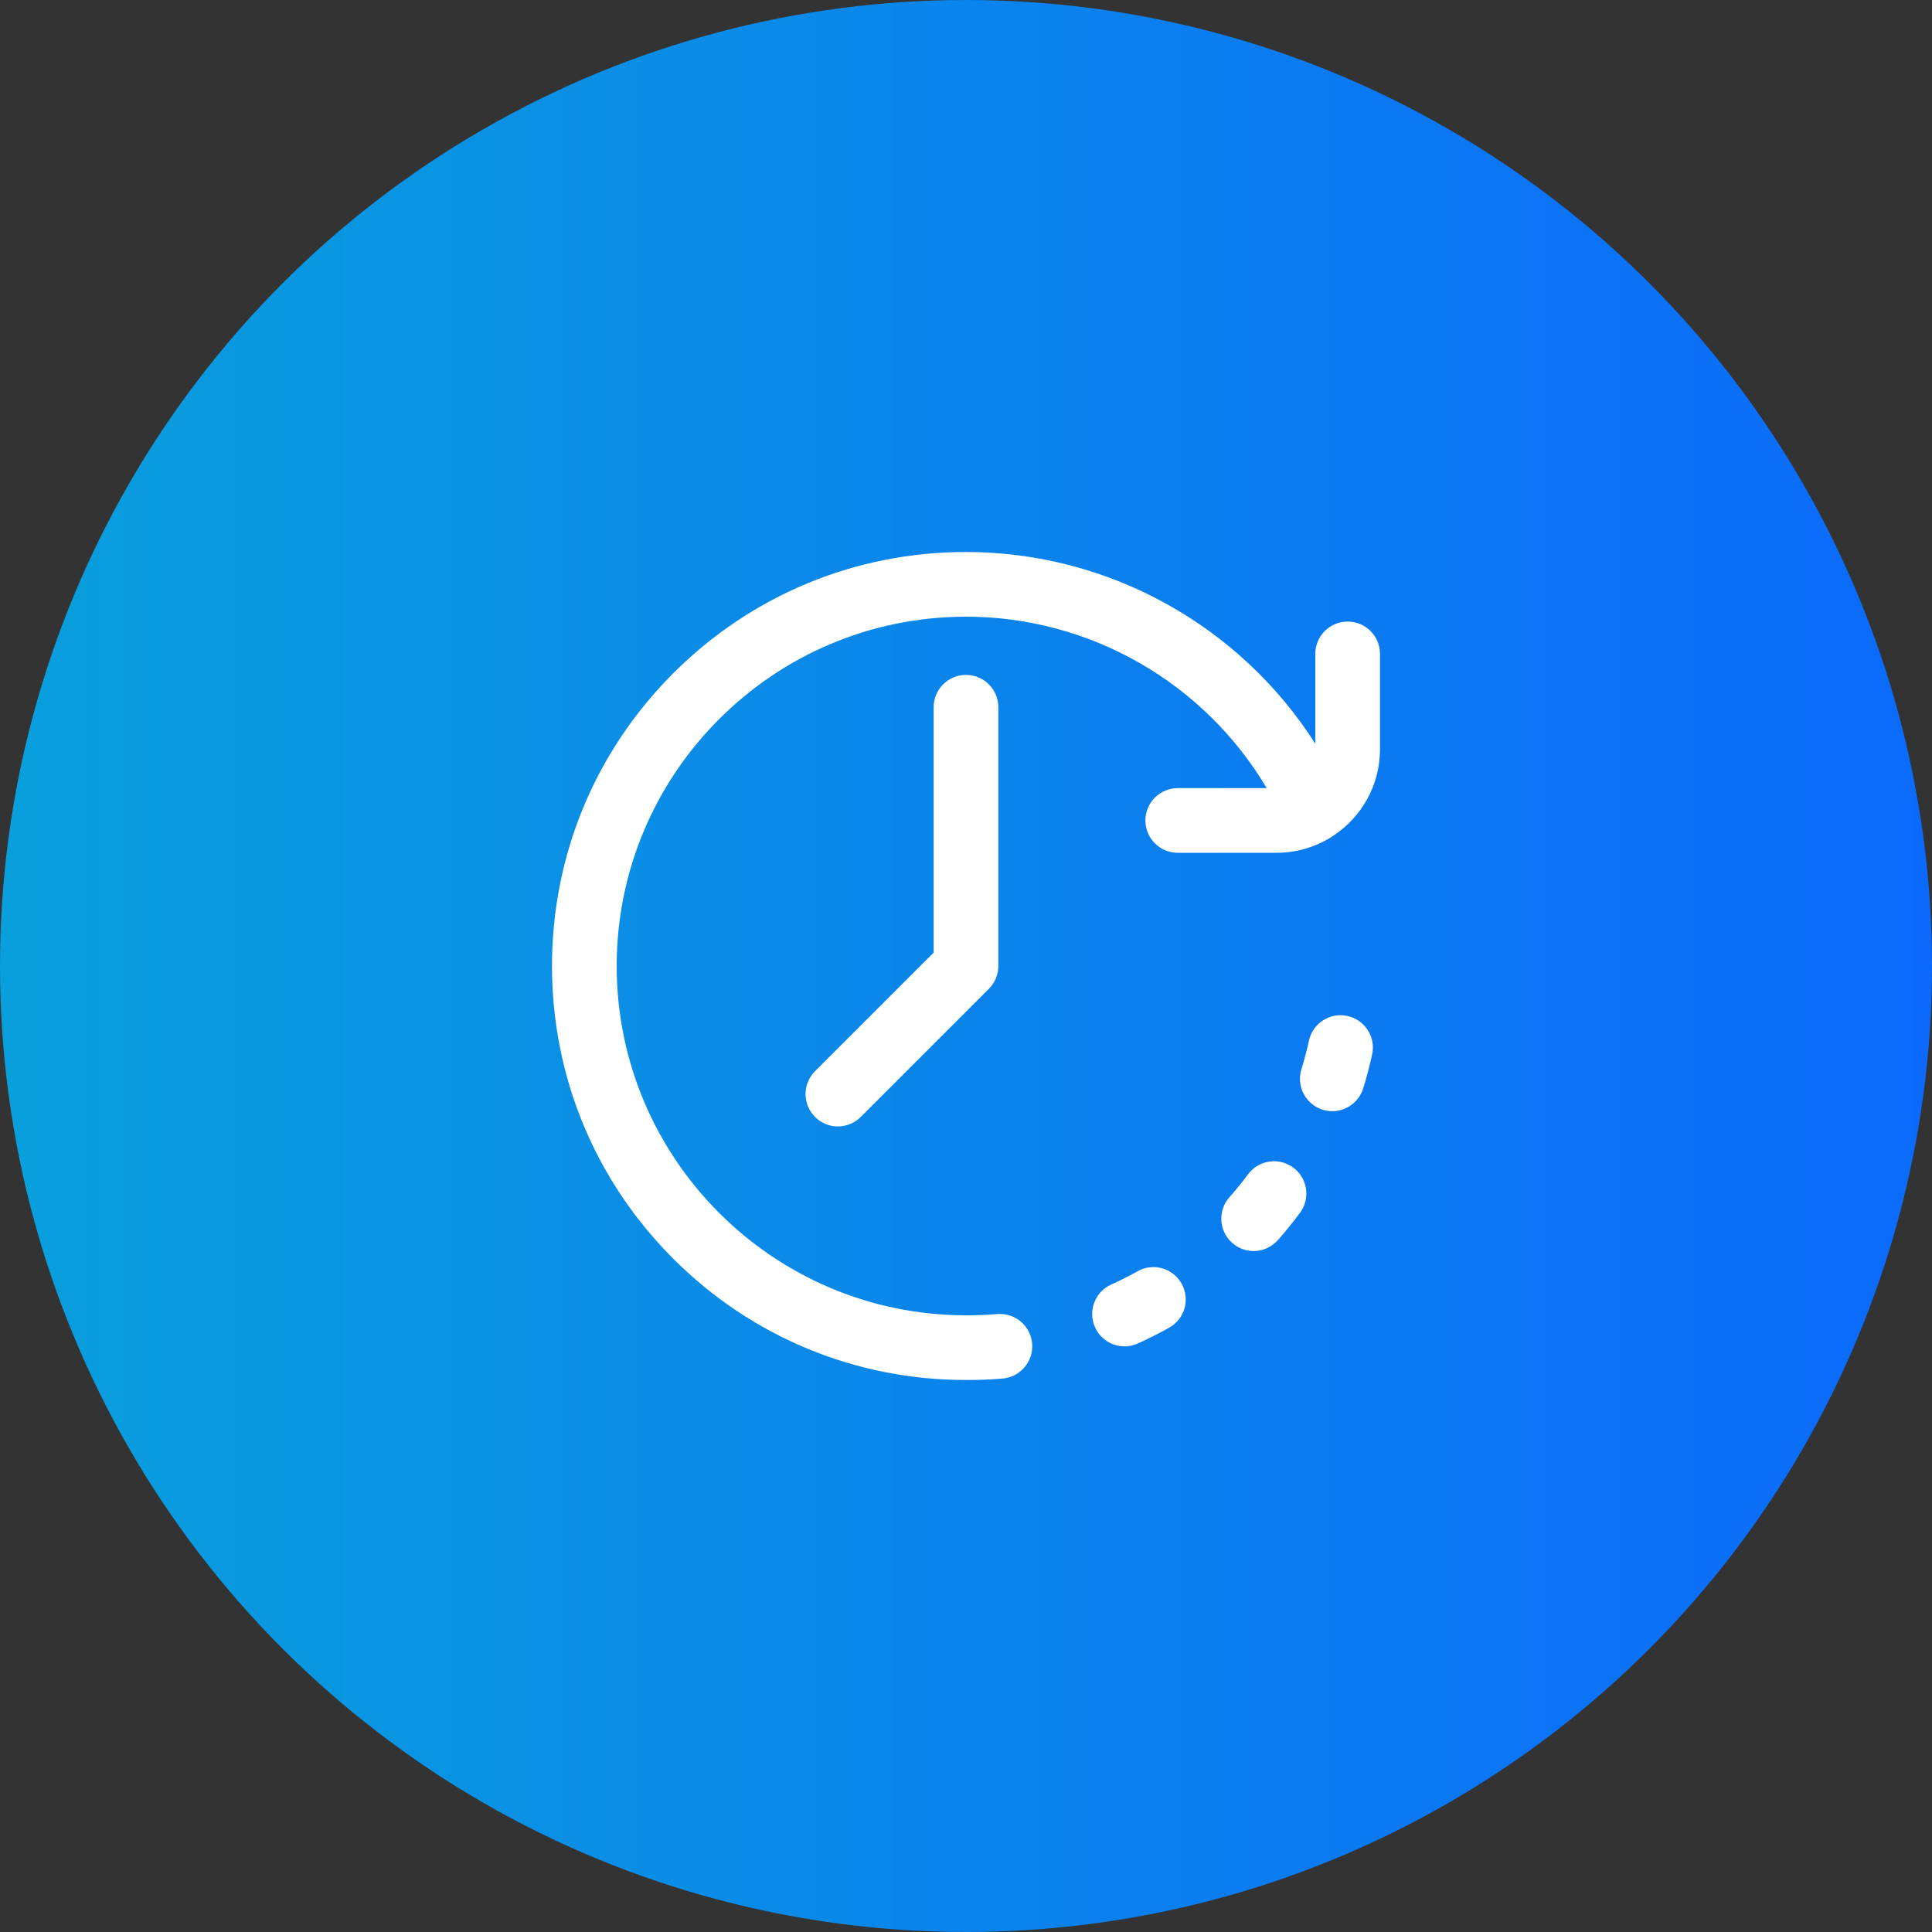
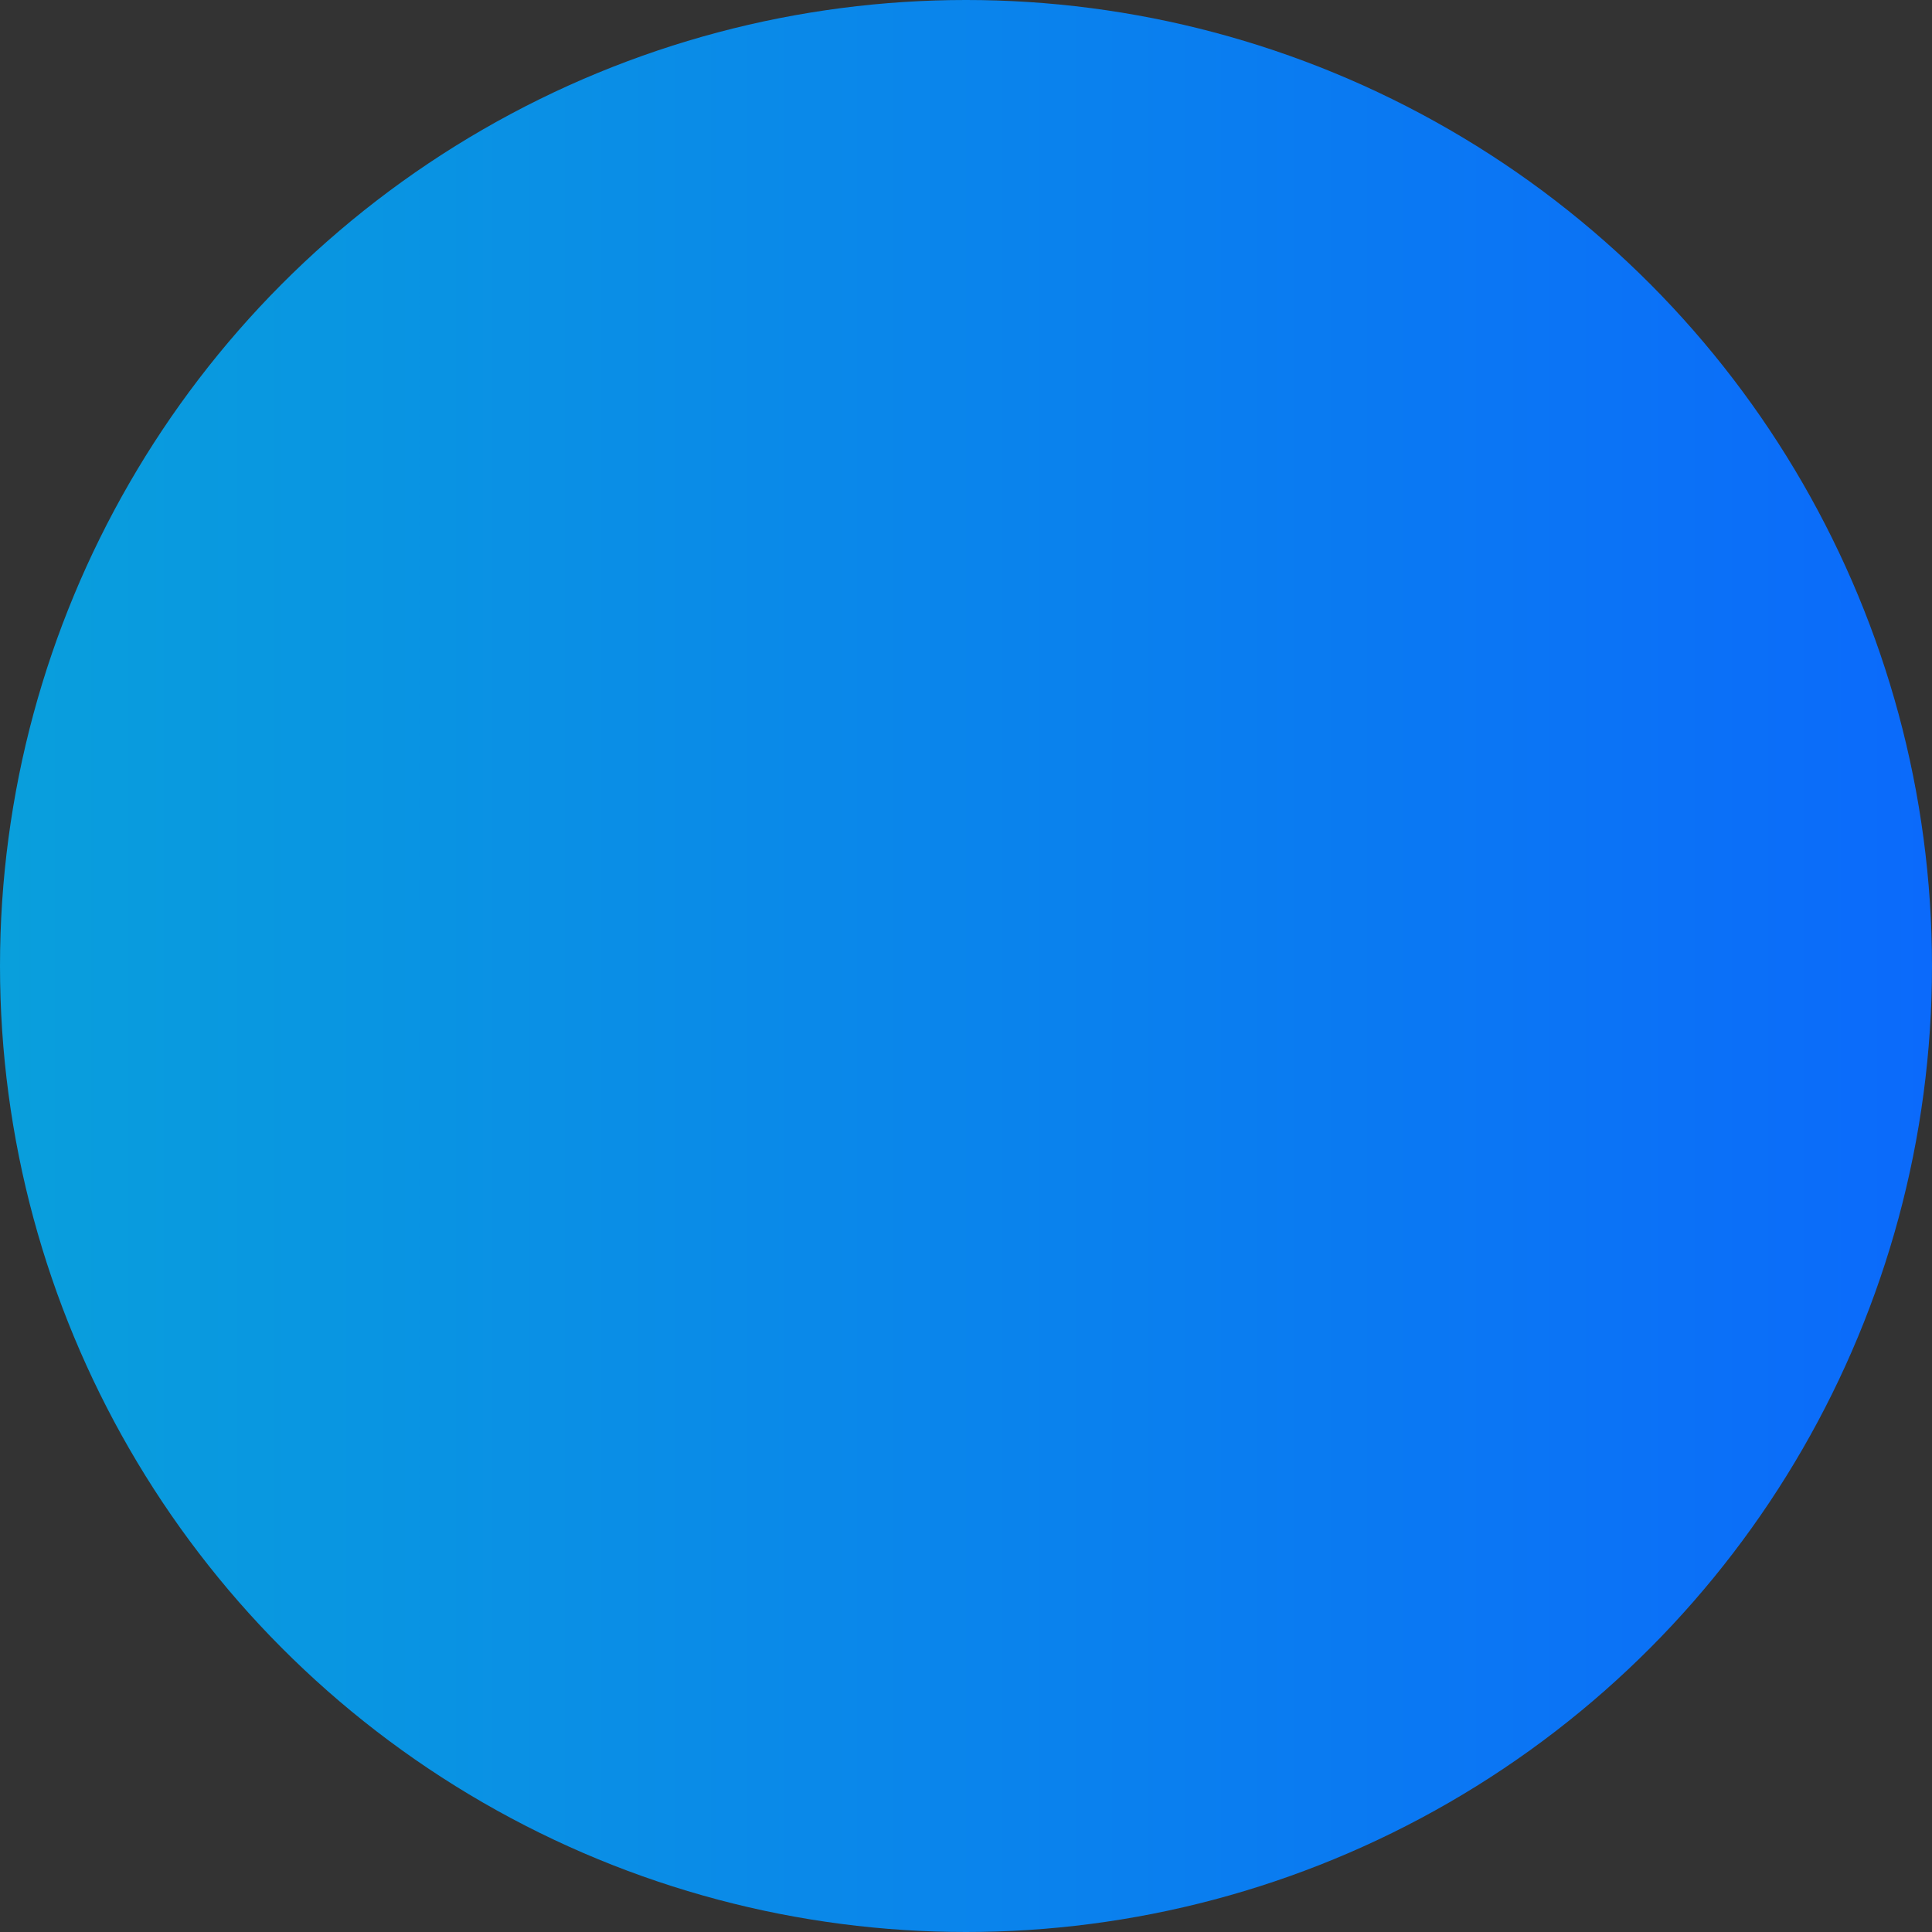
<svg xmlns="http://www.w3.org/2000/svg" width="56" height="56" viewBox="0 0 56 56" fill="none">
  <rect x="0" y="0" width="56" height="56" fill="#333333" stroke="none" />
  <circle cx="28" cy="28" r="28" fill="url(#paint0_linear_6_4204)" />
-   <path d="M37.487 33.844C37.072 33.535 36.484 33.622 36.175 34.037C36.005 34.267 35.824 34.489 35.635 34.703C35.292 35.091 35.328 35.684 35.716 36.026C35.887 36.178 36.108 36.262 36.337 36.262C36.596 36.262 36.854 36.155 37.04 35.945C37.264 35.691 37.478 35.428 37.68 35.156C37.989 34.741 37.903 34.153 37.487 33.844ZM39.055 29.448C38.55 29.338 38.05 29.659 37.94 30.164C37.879 30.444 37.806 30.72 37.722 30.993C37.569 31.488 37.846 32.013 38.341 32.166C38.433 32.194 38.526 32.208 38.618 32.208C39.018 32.208 39.389 31.949 39.513 31.547C39.613 31.223 39.7 30.895 39.772 30.563C39.882 30.057 39.561 29.558 39.055 29.448ZM32.975 36.847C32.725 36.986 32.469 37.115 32.209 37.233C31.737 37.446 31.527 38.001 31.74 38.473C31.897 38.82 32.238 39.025 32.595 39.025C32.724 39.025 32.855 38.998 32.98 38.942C33.29 38.802 33.593 38.649 33.889 38.484C34.341 38.232 34.503 37.66 34.25 37.208C33.998 36.756 33.427 36.594 32.975 36.847ZM27.062 20.5V27.612L23.624 31.049C23.258 31.416 23.258 32.009 23.624 32.375C23.711 32.462 23.814 32.532 23.928 32.579C24.042 32.626 24.164 32.65 24.287 32.65C24.41 32.65 24.532 32.626 24.646 32.579C24.76 32.532 24.863 32.462 24.95 32.375L28.662 28.663C28.838 28.487 28.937 28.249 28.937 28V20.5C28.937 19.982 28.517 19.562 27.999 19.562C27.482 19.562 27.062 19.982 27.062 20.5Z" fill="white" />
-   <path d="M39.062 18.016C38.545 18.016 38.125 18.435 38.125 18.953V21.556C35.943 18.134 32.132 16 28 16C24.795 16 21.781 17.248 19.515 19.515C17.248 21.781 16 24.795 16 28C16 31.205 17.248 34.219 19.515 36.485C21.781 38.752 24.795 40 28 40C28.008 40 28.016 39.999 28.023 39.999C28.031 39.999 28.039 40 28.047 40C28.385 40 28.726 39.986 29.061 39.958C29.577 39.914 29.96 39.461 29.917 38.945C29.874 38.429 29.421 38.046 28.905 38.089C28.621 38.113 28.333 38.125 28.047 38.125C28.039 38.125 28.031 38.126 28.023 38.126C28.016 38.126 28.008 38.125 28 38.125C22.417 38.125 17.875 33.583 17.875 28C17.875 22.417 22.417 17.875 28 17.875C31.598 17.875 34.907 19.793 36.716 22.844H34.138C33.62 22.844 33.2 23.264 33.2 23.781C33.2 24.299 33.62 24.719 34.138 24.719H37C37.55 24.719 38.09 24.568 38.56 24.28C38.589 24.264 38.617 24.246 38.644 24.226C39.46 23.69 40 22.766 40 21.719V18.953C40 18.435 39.58 18.016 39.062 18.016Z" fill="white" />
  <defs>
    <linearGradient id="paint0_linear_6_4204" x1="0" y1="28" x2="56" y2="28" gradientUnits="userSpaceOnUse">
      <stop stop-color="#099FDC" />
      <stop offset="1" stop-color="#0B6AFB" />
    </linearGradient>
  </defs>
</svg>